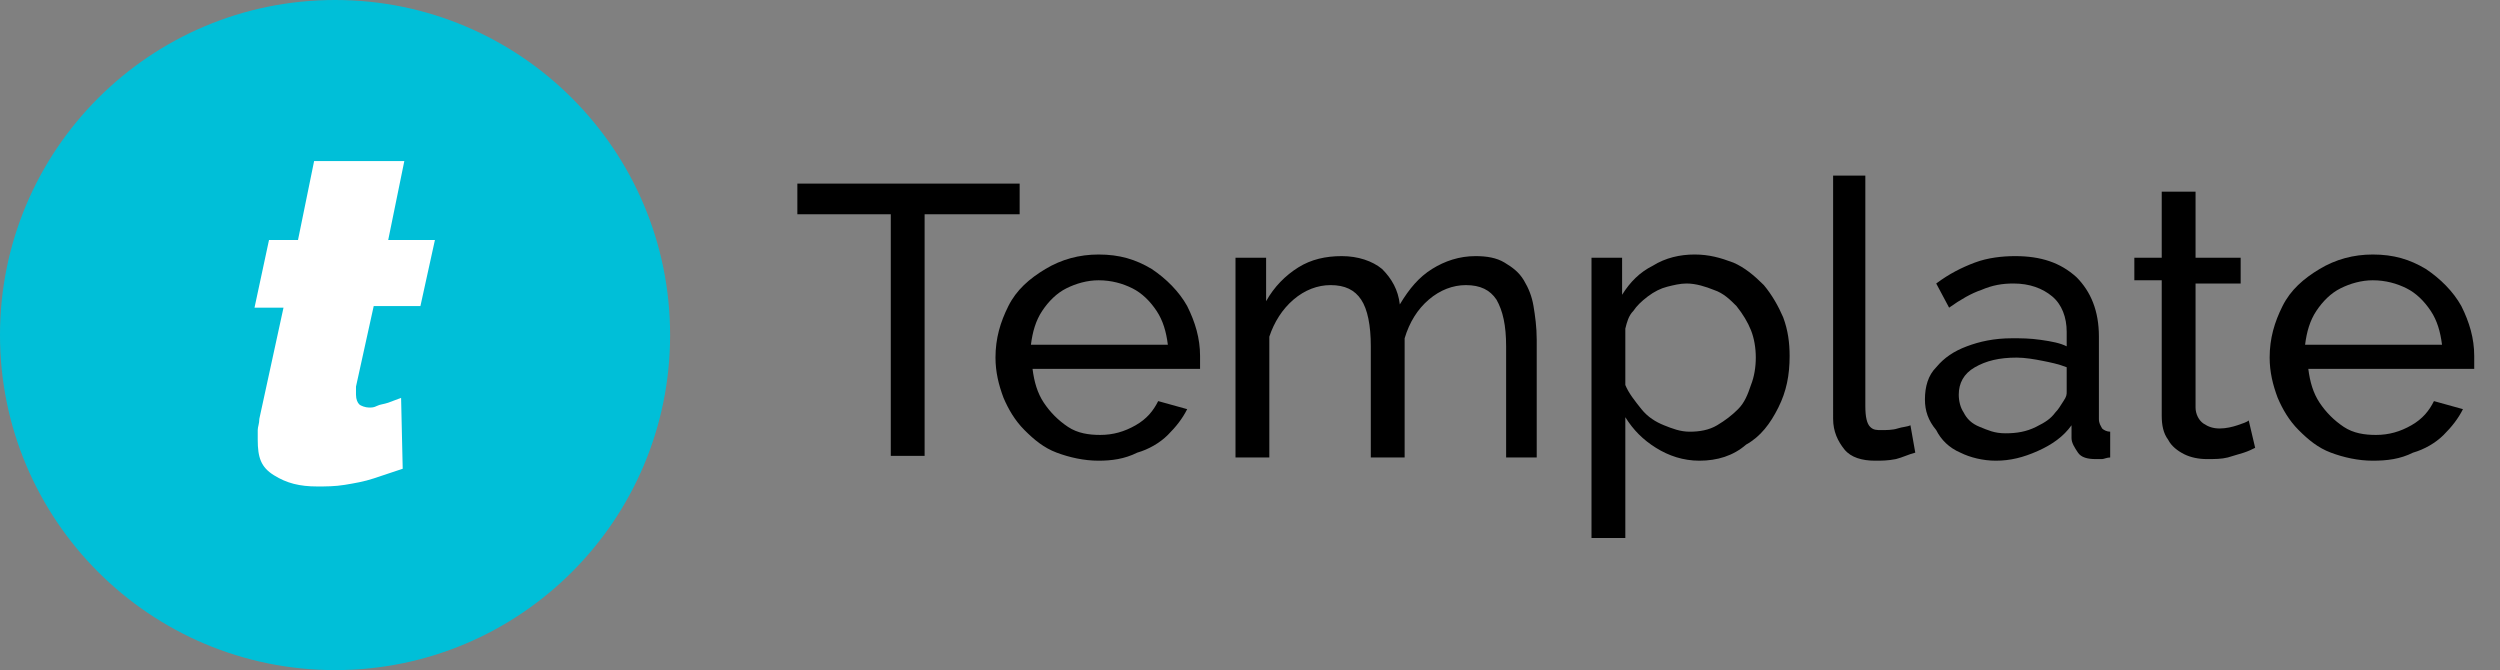
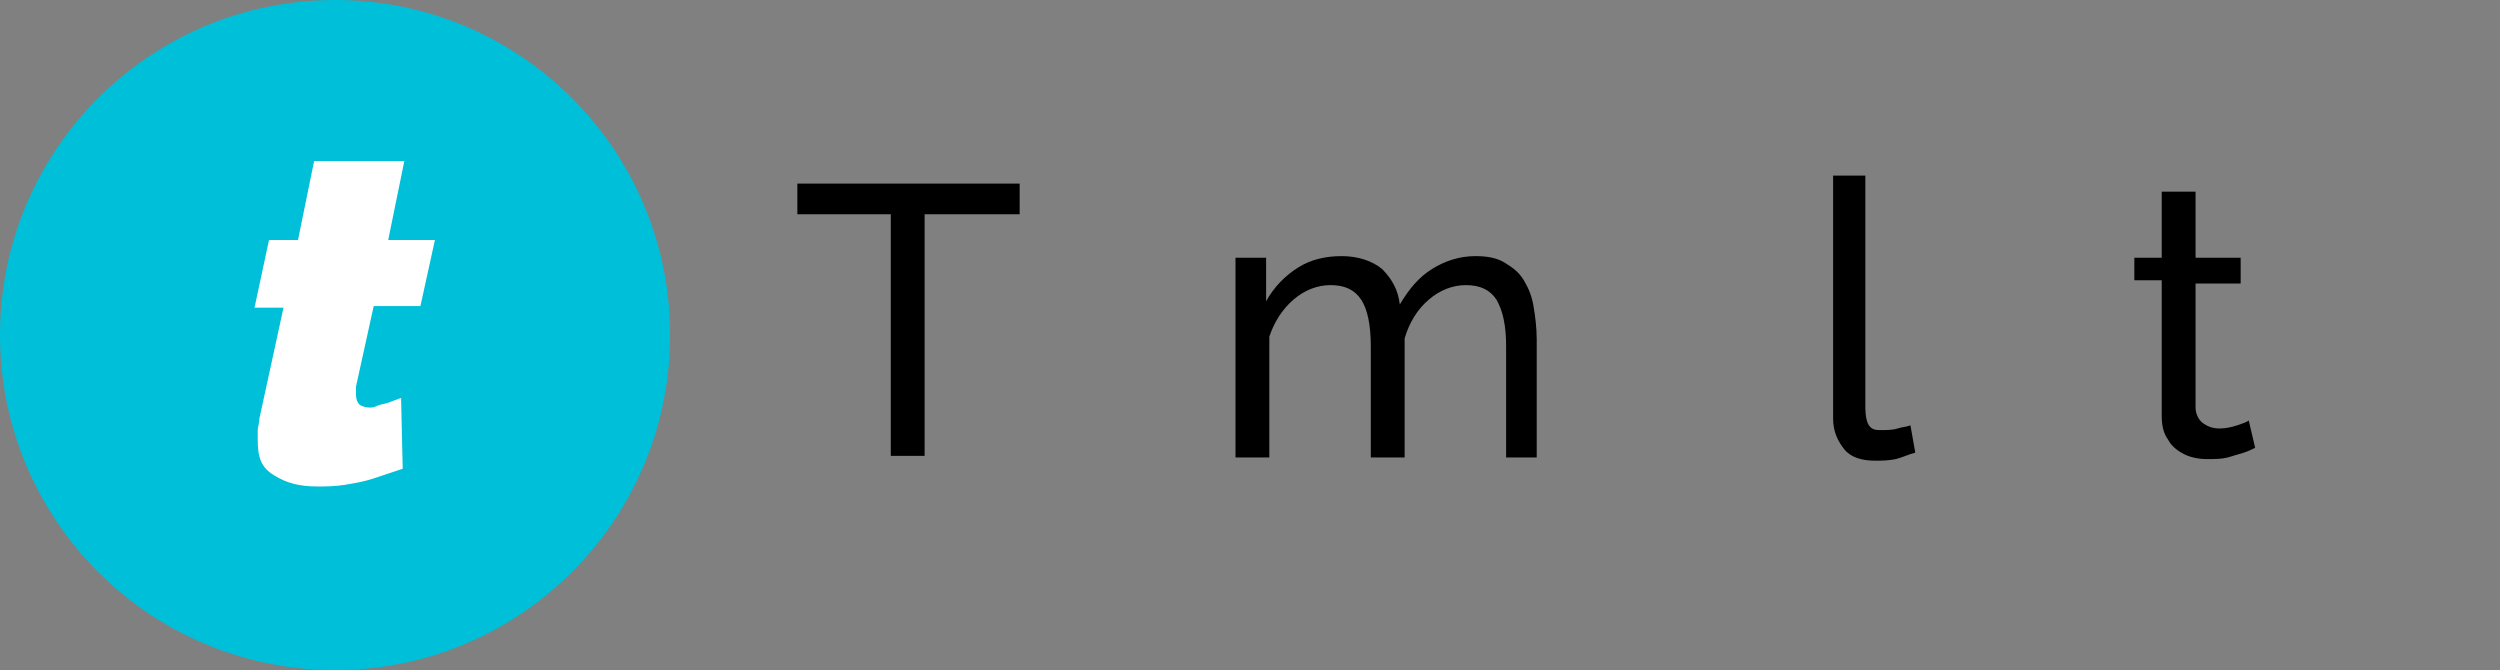
<svg xmlns="http://www.w3.org/2000/svg" version="1.1" id="Layer_3" x="0px" y="0px" viewBox="0 0 155.2 41.6" style="enable-background:new 0 0 155.2 41.6;" xml:space="preserve">
  <rect x="0" y="0" width="155.2" height="41.6" fill="#808080" stroke="none" />
  <style type="text/css">
	.st0{fill:#00BFD8;}
	.st1{fill:#FFFFFF;}
</style>
  <circle class="st0" cx="20.8" cy="20.8" r="20.8" />
  <g>
    <path d="M63.2,13.3h-5.8v15h-2.1v-15h-5.8v-1.9h13.8V13.3z" />
-     <path d="M68.2,28.6c-0.9,0-1.8-0.2-2.6-0.5c-0.8-0.3-1.4-0.8-2-1.4c-0.6-0.6-1-1.3-1.3-2c-0.3-0.8-0.5-1.6-0.5-2.5   c0-1.2,0.3-2.2,0.8-3.2c0.5-1,1.3-1.7,2.3-2.3c1-0.6,2.1-0.9,3.3-0.9c1.3,0,2.3,0.3,3.3,0.9c0.9,0.6,1.7,1.4,2.2,2.3   c0.5,1,0.8,2,0.8,3.1c0,0.2,0,0.3,0,0.5c0,0.2,0,0.3,0,0.3H64.1c0.1,0.8,0.3,1.5,0.7,2.1c0.4,0.6,0.9,1.1,1.5,1.5   c0.6,0.4,1.3,0.5,2,0.5c0.8,0,1.5-0.2,2.2-0.6c0.7-0.4,1.1-0.9,1.4-1.5l1.8,0.5c-0.3,0.6-0.7,1.1-1.2,1.6c-0.5,0.5-1.2,0.9-1.9,1.1   C69.8,28.5,69,28.6,68.2,28.6z M64,21.4h8.5c-0.1-0.8-0.3-1.5-0.7-2.1c-0.4-0.6-0.9-1.1-1.5-1.4s-1.3-0.5-2.1-0.5   c-0.7,0-1.4,0.2-2,0.5s-1.1,0.8-1.5,1.4C64.3,19.9,64.1,20.6,64,21.4z" />
    <path d="M95.6,28.4h-2.1v-6.9c0-1.3-0.2-2.2-0.6-2.9c-0.4-0.6-1-0.9-1.9-0.9c-0.8,0-1.6,0.3-2.3,0.9s-1.2,1.4-1.5,2.4v7.4h-2.1   v-6.9c0-1.3-0.2-2.3-0.6-2.9s-1-0.9-1.9-0.9c-0.8,0-1.6,0.3-2.3,0.9c-0.7,0.6-1.2,1.4-1.5,2.3v7.5h-2.1V16h1.9v2.7   c0.5-0.9,1.2-1.6,2-2.1s1.7-0.7,2.7-0.7c1,0,1.9,0.3,2.5,0.8c0.6,0.6,1,1.3,1.1,2.2c0.6-1,1.2-1.7,2-2.2c0.8-0.5,1.7-0.8,2.7-0.8   c0.7,0,1.3,0.1,1.8,0.4c0.5,0.3,0.9,0.6,1.2,1.1c0.3,0.5,0.5,1,0.6,1.6c0.1,0.6,0.2,1.3,0.2,2.1V28.4z" />
-     <path d="M105.5,28.6c-1,0-1.9-0.3-2.7-0.8s-1.4-1.1-1.9-1.9v7.5h-2.1V16h1.9v2.3c0.5-0.8,1.1-1.4,1.9-1.8c0.8-0.5,1.7-0.7,2.6-0.7   c0.9,0,1.6,0.2,2.4,0.5c0.7,0.3,1.3,0.8,1.9,1.4c0.5,0.6,0.9,1.3,1.2,2c0.3,0.8,0.4,1.6,0.4,2.4c0,1.2-0.2,2.2-0.7,3.2   s-1.1,1.8-2,2.3C107.6,28.3,106.6,28.6,105.5,28.6z M104.9,26.8c0.6,0,1.2-0.1,1.7-0.4s0.9-0.6,1.3-1c0.4-0.4,0.6-0.9,0.8-1.5   c0.2-0.5,0.3-1.1,0.3-1.7c0-0.6-0.1-1.2-0.3-1.7s-0.5-1-0.9-1.5c-0.4-0.4-0.8-0.8-1.4-1c-0.5-0.2-1.1-0.4-1.7-0.4   c-0.4,0-0.8,0.1-1.2,0.2c-0.4,0.1-0.8,0.3-1.2,0.6c-0.4,0.3-0.7,0.6-0.9,0.9c-0.3,0.3-0.4,0.7-0.5,1.1v3.5c0.2,0.5,0.6,1,1,1.5   s0.9,0.8,1.4,1C103.8,26.6,104.3,26.8,104.9,26.8z" />
    <path d="M113.7,10.9h2.1v14.3c0,0.7,0.1,1.1,0.3,1.3c0.2,0.2,0.4,0.2,0.7,0.2c0.3,0,0.7,0,1-0.1s0.6-0.1,0.8-0.2l0.3,1.7   c-0.4,0.1-0.8,0.3-1.2,0.4c-0.5,0.1-0.9,0.1-1.3,0.1c-0.8,0-1.5-0.2-1.9-0.7s-0.7-1.1-0.7-1.9V10.9z" />
-     <path d="M119.5,24.8c0-0.8,0.2-1.5,0.7-2c0.5-0.6,1.1-1,1.9-1.3s1.7-0.5,2.8-0.5c0.6,0,1.1,0,1.8,0.1s1.2,0.2,1.6,0.4v-0.9   c0-0.9-0.3-1.7-0.9-2.2s-1.4-0.8-2.4-0.8c-0.7,0-1.3,0.1-2,0.4c-0.6,0.2-1.3,0.6-2,1.1l-0.8-1.5c0.8-0.6,1.6-1,2.4-1.3   c0.8-0.3,1.7-0.4,2.5-0.4c1.6,0,2.8,0.4,3.8,1.3c0.9,0.9,1.4,2.1,1.4,3.7V26c0,0.3,0.1,0.4,0.2,0.6c0.1,0.1,0.3,0.2,0.5,0.2v1.6   c-0.2,0-0.4,0.1-0.5,0.1s-0.3,0-0.4,0c-0.5,0-0.9-0.1-1.1-0.4s-0.4-0.6-0.4-0.9l0-0.8c-0.5,0.7-1.2,1.2-2.1,1.6   c-0.9,0.4-1.7,0.6-2.6,0.6c-0.8,0-1.6-0.2-2.2-0.5c-0.7-0.3-1.2-0.8-1.5-1.4C119.7,26.1,119.5,25.5,119.5,24.8z M127.6,25.6   c0.2-0.2,0.3-0.4,0.5-0.7s0.2-0.4,0.2-0.6v-1.5c-0.5-0.2-1-0.3-1.5-0.4c-0.5-0.1-1.1-0.2-1.6-0.2c-1.1,0-1.9,0.2-2.6,0.6   c-0.7,0.4-1,1-1,1.7c0,0.4,0.1,0.8,0.3,1.1c0.2,0.4,0.5,0.7,1,0.9s0.9,0.4,1.6,0.4c0.7,0,1.3-0.1,1.9-0.4S127.3,26,127.6,25.6z" />
    <path d="M140,27.8c-0.2,0.1-0.4,0.2-0.7,0.3s-0.7,0.2-1,0.3c-0.4,0.1-0.8,0.1-1.3,0.1c-0.5,0-1-0.1-1.4-0.3s-0.8-0.5-1-0.9   c-0.3-0.4-0.4-0.9-0.4-1.5v-8.4h-1.7V16h1.7v-4.1h2.1V16h2.8v1.6h-2.8v7.7c0,0.4,0.2,0.8,0.5,1c0.3,0.2,0.6,0.3,1,0.3   c0.4,0,0.8-0.1,1.1-0.2c0.3-0.1,0.6-0.2,0.7-0.3L140,27.8z" />
-     <path d="M147.3,28.6c-0.9,0-1.8-0.2-2.6-0.5c-0.8-0.3-1.4-0.8-2-1.4s-1-1.3-1.3-2c-0.3-0.8-0.5-1.6-0.5-2.5c0-1.2,0.3-2.2,0.8-3.2   c0.5-1,1.3-1.7,2.3-2.3s2.1-0.9,3.3-0.9c1.3,0,2.3,0.3,3.3,0.9c0.9,0.6,1.7,1.4,2.2,2.3c0.5,1,0.8,2,0.8,3.1c0,0.2,0,0.3,0,0.5   c0,0.2,0,0.3,0,0.3h-10.3c0.1,0.8,0.3,1.5,0.7,2.1c0.4,0.6,0.9,1.1,1.5,1.5c0.6,0.4,1.3,0.5,2,0.5c0.8,0,1.5-0.2,2.2-0.6   c0.7-0.4,1.1-0.9,1.4-1.5l1.8,0.5c-0.3,0.6-0.7,1.1-1.2,1.6c-0.5,0.5-1.2,0.9-1.9,1.1C149,28.5,148.2,28.6,147.3,28.6z M143.1,21.4   h8.5c-0.1-0.8-0.3-1.5-0.7-2.1c-0.4-0.6-0.9-1.1-1.5-1.4s-1.3-0.5-2.1-0.5c-0.7,0-1.4,0.2-2,0.5s-1.1,0.8-1.5,1.4   C143.4,19.9,143.2,20.6,143.1,21.4z" />
  </g>
  <g>
    <path class="st1" d="M16,27.3c0-0.2,0-0.4,0-0.6c0-0.2,0.1-0.4,0.1-0.7l1.5-6.9h-1.8l0.9-4.2h1.8l1-4.9h5.6l-1,4.9H27L26.1,19h-2.9   L22.1,24c0,0.1,0,0.2,0,0.3c0,0.1,0,0.2,0,0.2c0,0.3,0.1,0.5,0.2,0.6s0.4,0.2,0.6,0.2c0.2,0,0.3,0,0.5-0.1s0.4-0.1,0.7-0.2   s0.5-0.2,0.8-0.3l0.1,4.4c-0.6,0.2-1.2,0.4-1.8,0.6c-0.6,0.2-1.2,0.3-1.8,0.4c-0.6,0.1-1.2,0.1-1.7,0.1c-1.1,0-1.9-0.2-2.7-0.7   S16,28.4,16,27.3z" />
  </g>
</svg>